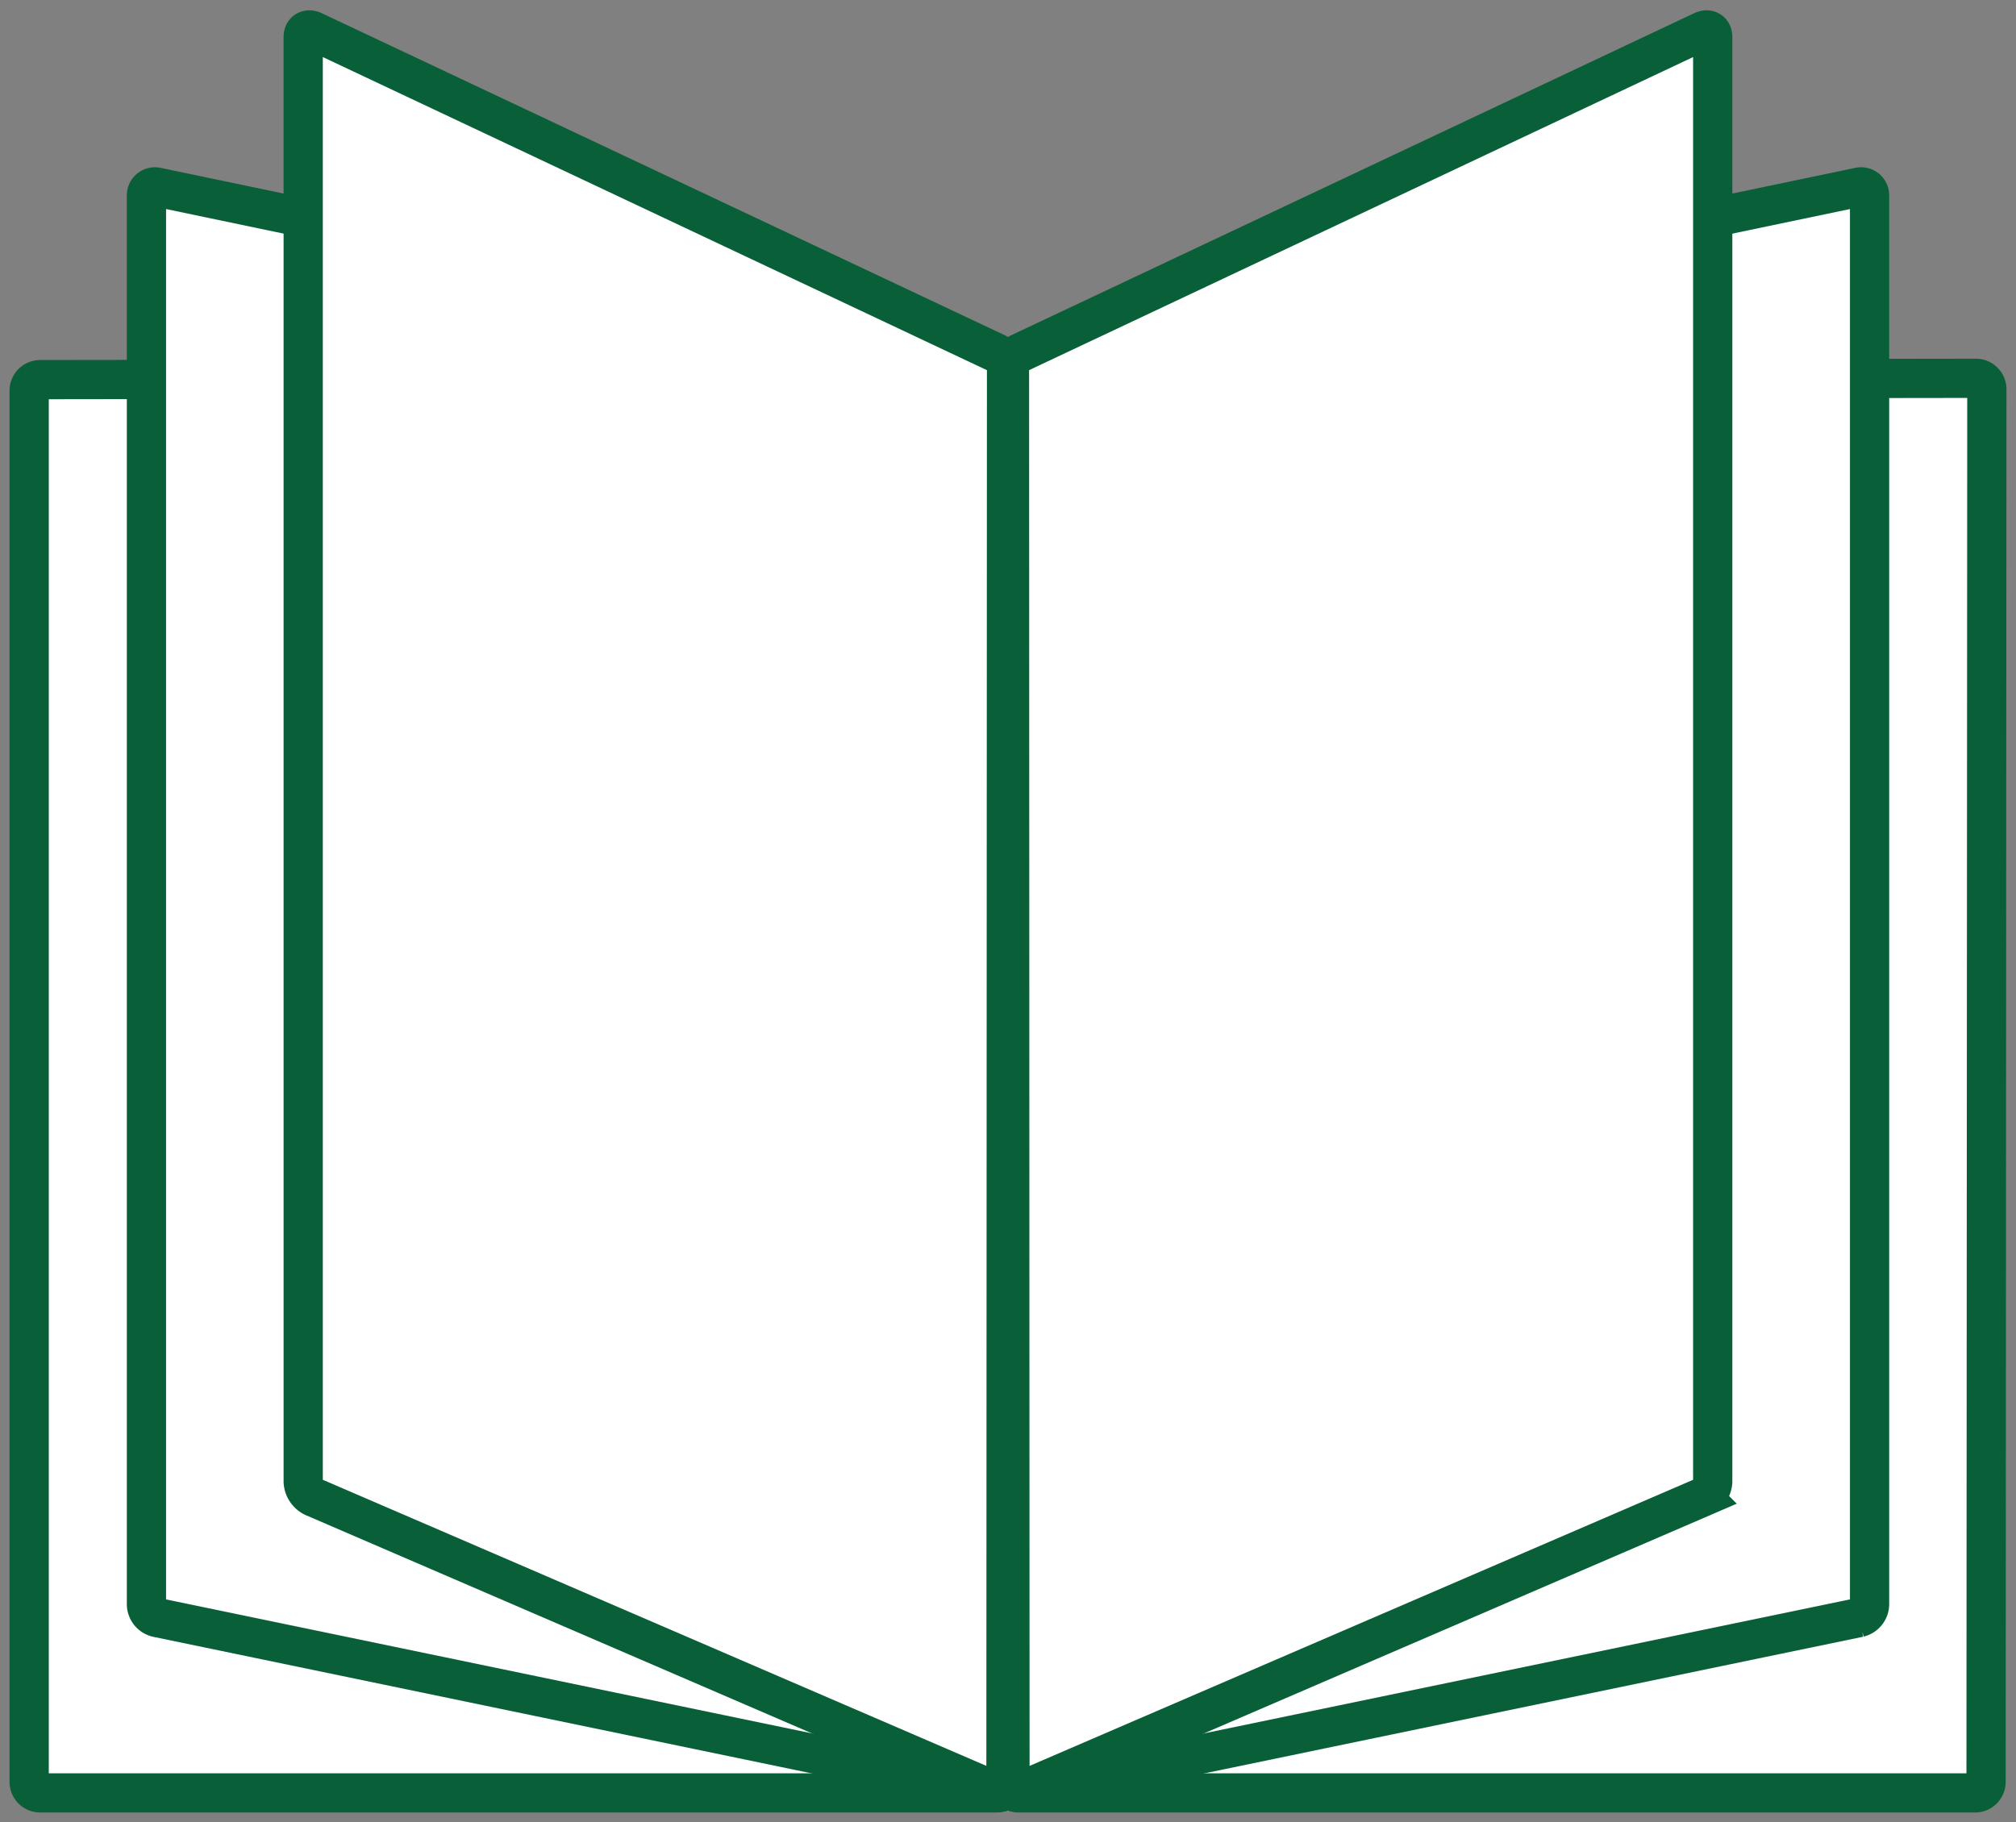
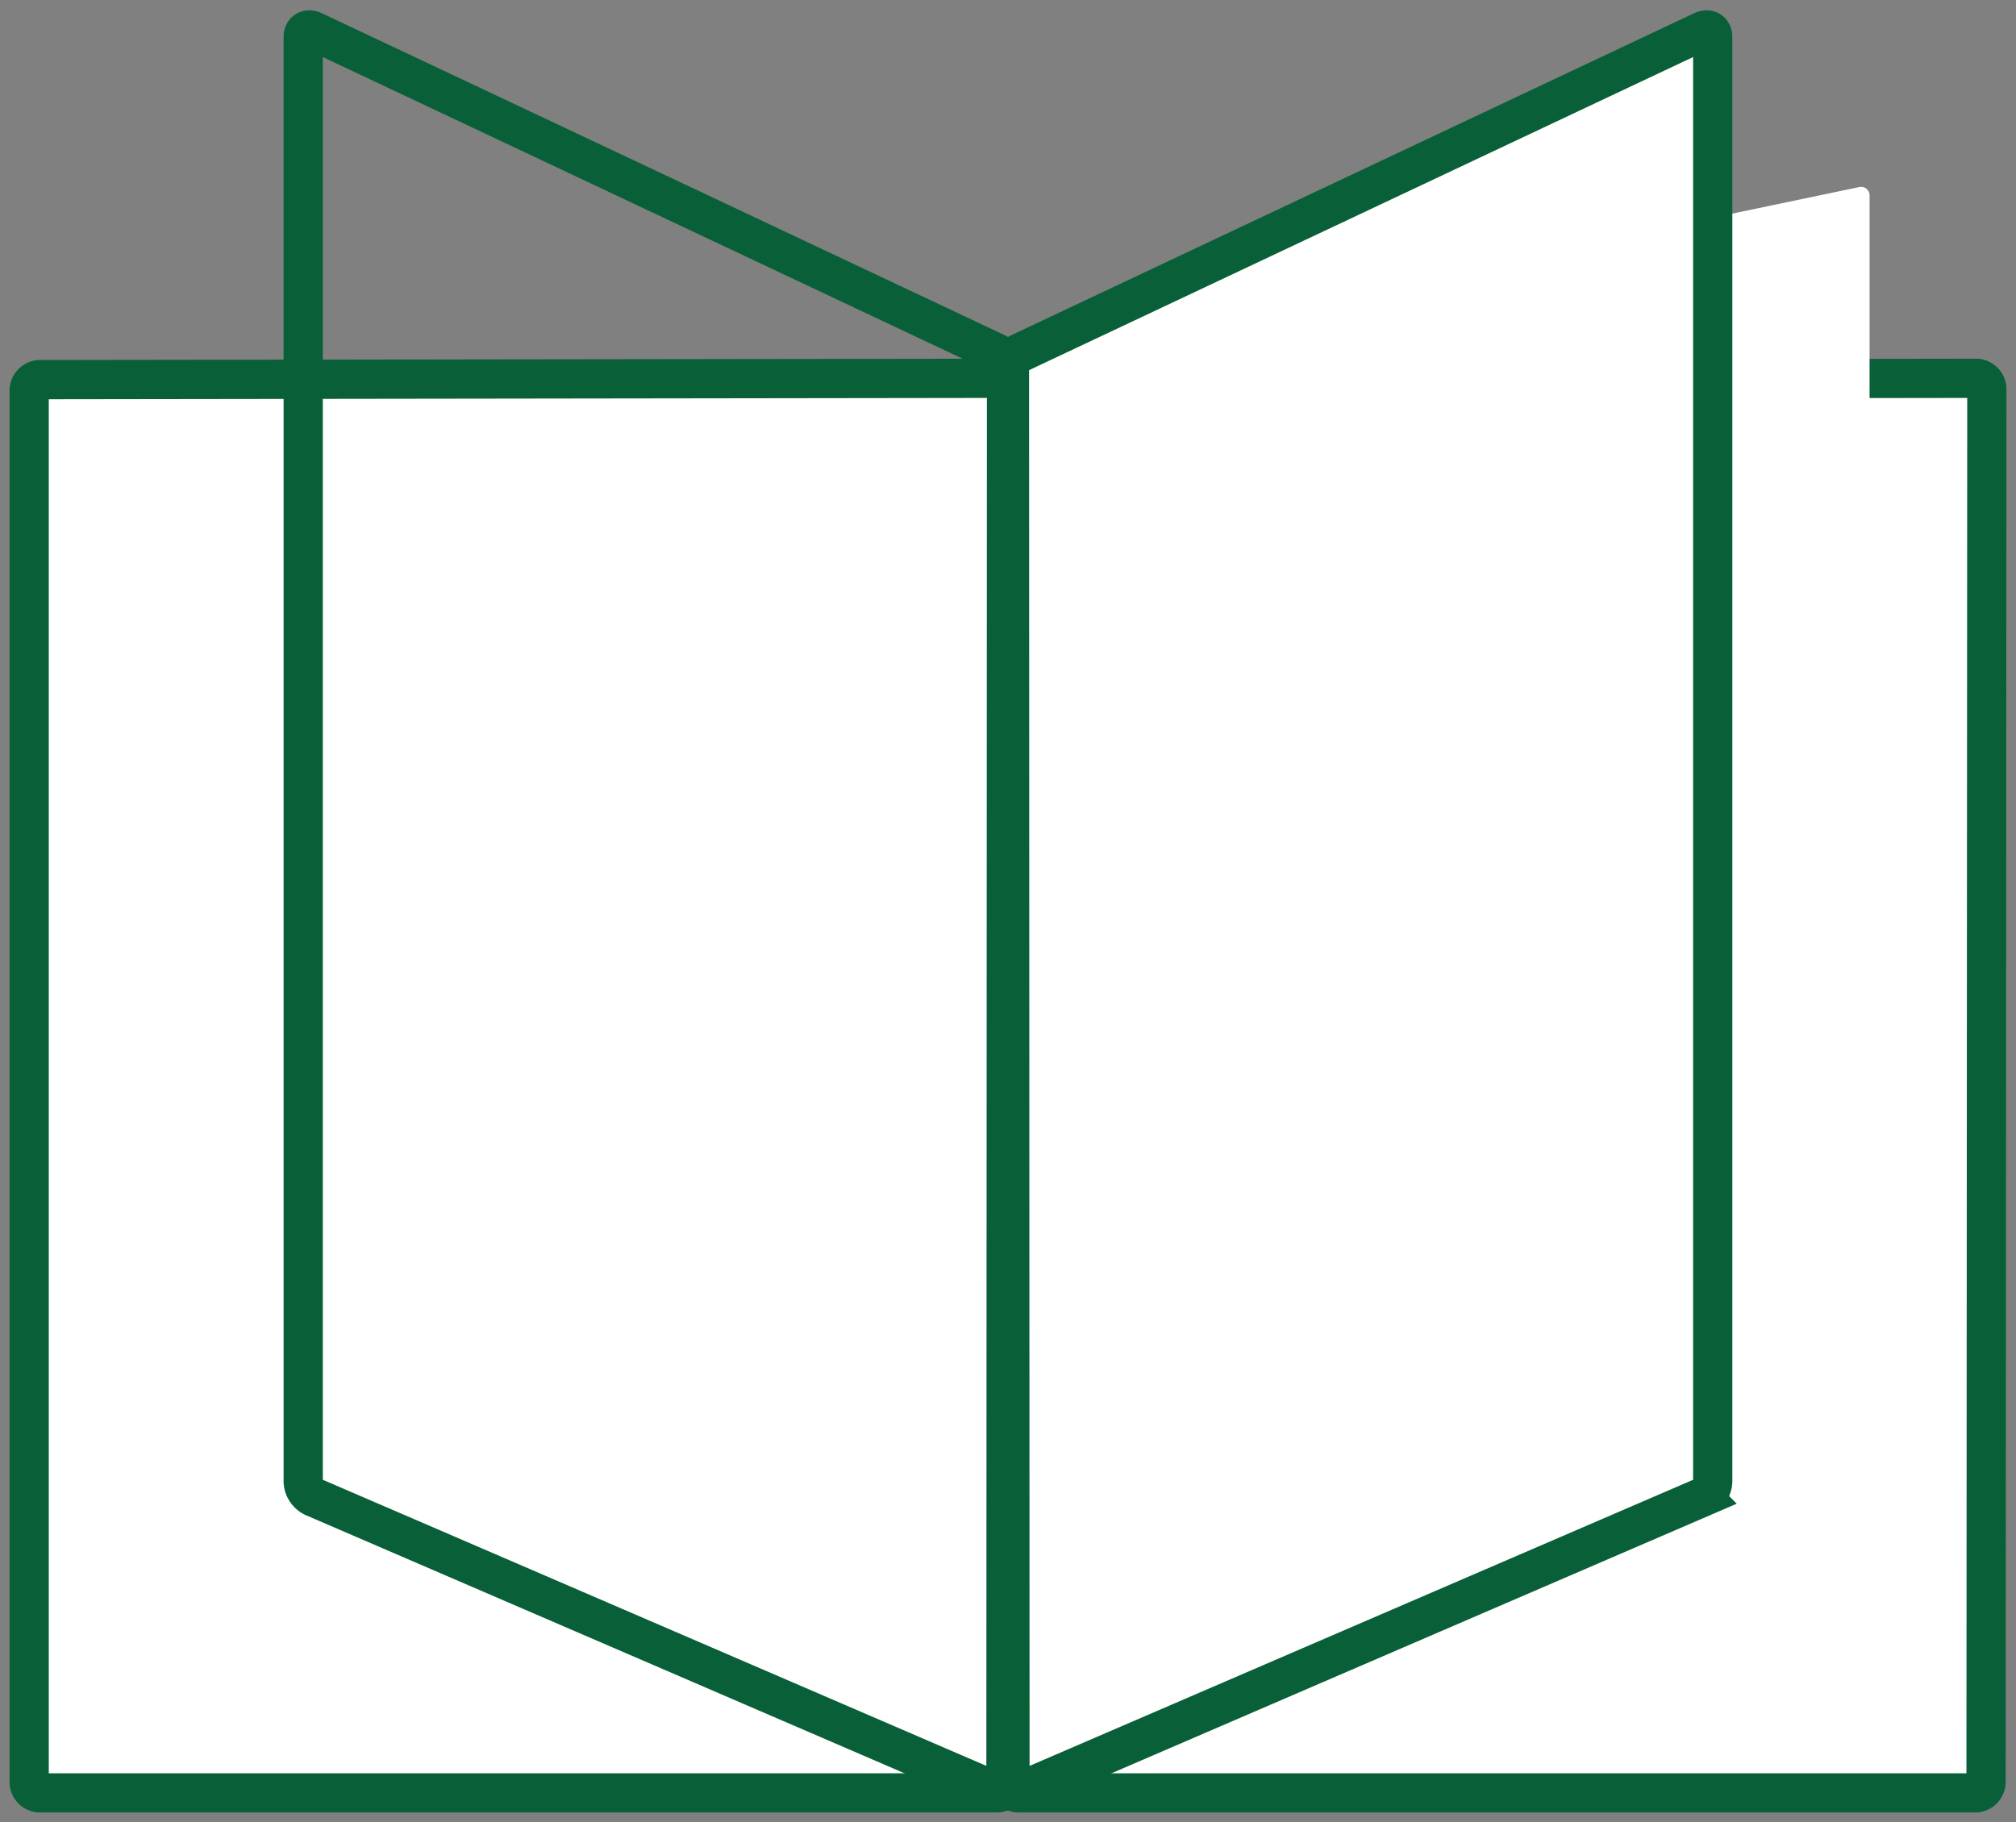
<svg xmlns="http://www.w3.org/2000/svg" width="102.78" height="92.915" viewBox="0 0 102.78 92.915">
  <rect x="0" y="0" width="102.78" height="92.915" fill="#808080" stroke="none" />
  <defs>
    <clipPath id="clip-path">
      <path id="Pfad_289" data-name="Pfad 289" d="M0,46.02H102.78V-46.9H0Z" transform="translate(0 46.895)" fill="none" />
    </clipPath>
  </defs>
  <g id="Infomaterial" transform="translate(0 46.895)">
    <g id="Gruppe_264" data-name="Gruppe 264" transform="translate(0 -46.895)" clip-path="url(#clip-path)">
      <g id="Gruppe_244" data-name="Gruppe 244" transform="translate(51.39 19.292)">
-         <path id="Pfad_277" data-name="Pfad 277" d="M.278.033A.561.561,0,0,0-.283.6V71.542a.56.56,0,0,0,.561.561H49.019a.561.561,0,0,0,.561-.561L49.621.527a.56.56,0,0,0-.561-.561Z" transform="translate(0.283 0.034)" fill="#fff" />
+         <path id="Pfad_277" data-name="Pfad 277" d="M.278.033V71.542a.56.56,0,0,0,.561.561H49.019a.561.561,0,0,0,.561-.561L49.621.527a.56.56,0,0,0-.561-.561Z" transform="translate(0.283 0.034)" fill="#fff" />
      </g>
      <g id="Gruppe_245" data-name="Gruppe 245" transform="translate(51.39 19.292)">
        <path id="Pfad_278" data-name="Pfad 278" d="M.278.033A.561.561,0,0,0-.283.6V71.542a.56.56,0,0,0,.561.561H49.019a.561.561,0,0,0,.561-.561L49.621.527a.56.56,0,0,0-.561-.561Z" transform="translate(0.283 0.034)" fill="none" stroke="#095f37" stroke-width="2" />
      </g>
      <g id="Gruppe_246" data-name="Gruppe 246" transform="translate(1.487 19.292)">
        <path id="Pfad_279" data-name="Pfad 279" d="M.278.033A.561.561,0,0,0-.283.6V71.542a.56.56,0,0,0,.561.561H49.019a.561.561,0,0,0,.561-.561L49.621.527a.56.56,0,0,0-.561-.561Z" transform="translate(0.283 0.034)" fill="#fff" />
      </g>
      <g id="Gruppe_247" data-name="Gruppe 247" transform="translate(1.487 19.292)">
        <path id="Pfad_280" data-name="Pfad 280" d="M.278.033A.561.561,0,0,0-.283.6V71.542a.56.56,0,0,0,.561.561H49.019a.561.561,0,0,0,.561-.561L49.621.527a.56.56,0,0,0-.561-.561Z" transform="translate(0.283 0.034)" fill="none" stroke="#095f37" stroke-width="2" />
      </g>
      <g id="Gruppe_249" data-name="Gruppe 249" transform="translate(51.343 9.532)">
        <g id="Gruppe_248" data-name="Gruppe 248">
          <path id="Pfad_281" data-name="Pfad 281" d="M26.454-33.106a.711.711,0,0,0-.541.668l.04,71.757a.432.432,0,0,0,.54.443l42.851-8.89a.709.709,0,0,0,.541-.666V-41.629a.434.434,0,0,0-.542-.444Z" transform="translate(-25.913 42.084)" fill="#fff" />
        </g>
      </g>
      <g id="Gruppe_251" data-name="Gruppe 251" transform="translate(51.343 9.532)">
        <g id="Gruppe_250" data-name="Gruppe 250">
-           <path id="Pfad_282" data-name="Pfad 282" d="M26.454-33.106a.711.711,0,0,0-.541.668l.04,71.757a.432.432,0,0,0,.54.443l42.851-8.89a.709.709,0,0,0,.541-.666V-41.629a.434.434,0,0,0-.542-.444Z" transform="translate(-25.913 42.084)" fill="none" stroke="#095f37" stroke-width="2" />
-         </g>
+           </g>
      </g>
      <g id="Gruppe_253" data-name="Gruppe 253" transform="translate(7.466 9.532)">
        <g id="Gruppe_252" data-name="Gruppe 252">
-           <path id="Pfad_283" data-name="Pfad 283" d="M47.2-33.106a.709.709,0,0,1,.541.668L47.7,39.319a.432.432,0,0,1-.54.443L4.309,30.872a.709.709,0,0,1-.541-.666V-41.629a.434.434,0,0,1,.542-.444Z" transform="translate(-3.768 42.084)" fill="#fff" />
-         </g>
+           </g>
      </g>
      <g id="Gruppe_255" data-name="Gruppe 255" transform="translate(7.466 9.532)">
        <g id="Gruppe_254" data-name="Gruppe 254">
-           <path id="Pfad_284" data-name="Pfad 284" d="M47.2-33.106a.709.709,0,0,1,.541.668L47.7,39.319a.432.432,0,0,1-.54.443L4.309,30.872a.709.709,0,0,1-.541-.666V-41.629a.434.434,0,0,1,.542-.444Z" transform="translate(-3.768 42.084)" fill="none" stroke="#095f37" stroke-width="2" />
-         </g>
+           </g>
      </g>
      <g id="Gruppe_257" data-name="Gruppe 257" transform="translate(15.457 1.526)">
        <g id="Gruppe_256" data-name="Gruppe 256">
-           <path id="Pfad_285" data-name="Pfad 285" d="M43.143-29.652a.969.969,0,0,1,.517.8l-.03,72.215a.344.344,0,0,1-.524.331l-34.781-15a.929.929,0,0,1-.523-.782V-45.762c0-.307.233-.445.518-.312Z" transform="translate(-7.801 46.125)" fill="#fff" />
-         </g>
+           </g>
      </g>
      <g id="Gruppe_259" data-name="Gruppe 259" transform="translate(15.457 1.526)">
        <g id="Gruppe_258" data-name="Gruppe 258">
          <path id="Pfad_286" data-name="Pfad 286" d="M43.143-29.652a.969.969,0,0,1,.517.8l-.03,72.215a.344.344,0,0,1-.524.331l-34.781-15a.929.929,0,0,1-.523-.782V-45.762c0-.307.233-.445.518-.312Z" transform="translate(-7.801 46.125)" fill="none" stroke="#095f37" stroke-width="2" />
        </g>
      </g>
      <g id="Gruppe_261" data-name="Gruppe 261" transform="translate(51.464 1.526)">
        <g id="Gruppe_260" data-name="Gruppe 260">
          <path id="Pfad_287" data-name="Pfad 287" d="M26.492-29.652a.969.969,0,0,0-.517.8L26,43.364a.344.344,0,0,0,.524.331l34.781-15a.932.932,0,0,0,.523-.782V-45.762c0-.307-.233-.445-.518-.312Z" transform="translate(-25.974 46.125)" fill="#fff" />
        </g>
      </g>
      <g id="Gruppe_263" data-name="Gruppe 263" transform="translate(51.464 1.526)">
        <g id="Gruppe_262" data-name="Gruppe 262">
          <path id="Pfad_288" data-name="Pfad 288" d="M26.492-29.652a.969.969,0,0,0-.517.8L26,43.364a.344.344,0,0,0,.524.331l34.781-15a.932.932,0,0,0,.523-.782V-45.762c0-.307-.233-.445-.518-.312Z" transform="translate(-25.974 46.125)" fill="none" stroke="#095f37" stroke-width="2" />
        </g>
      </g>
    </g>
  </g>
</svg>